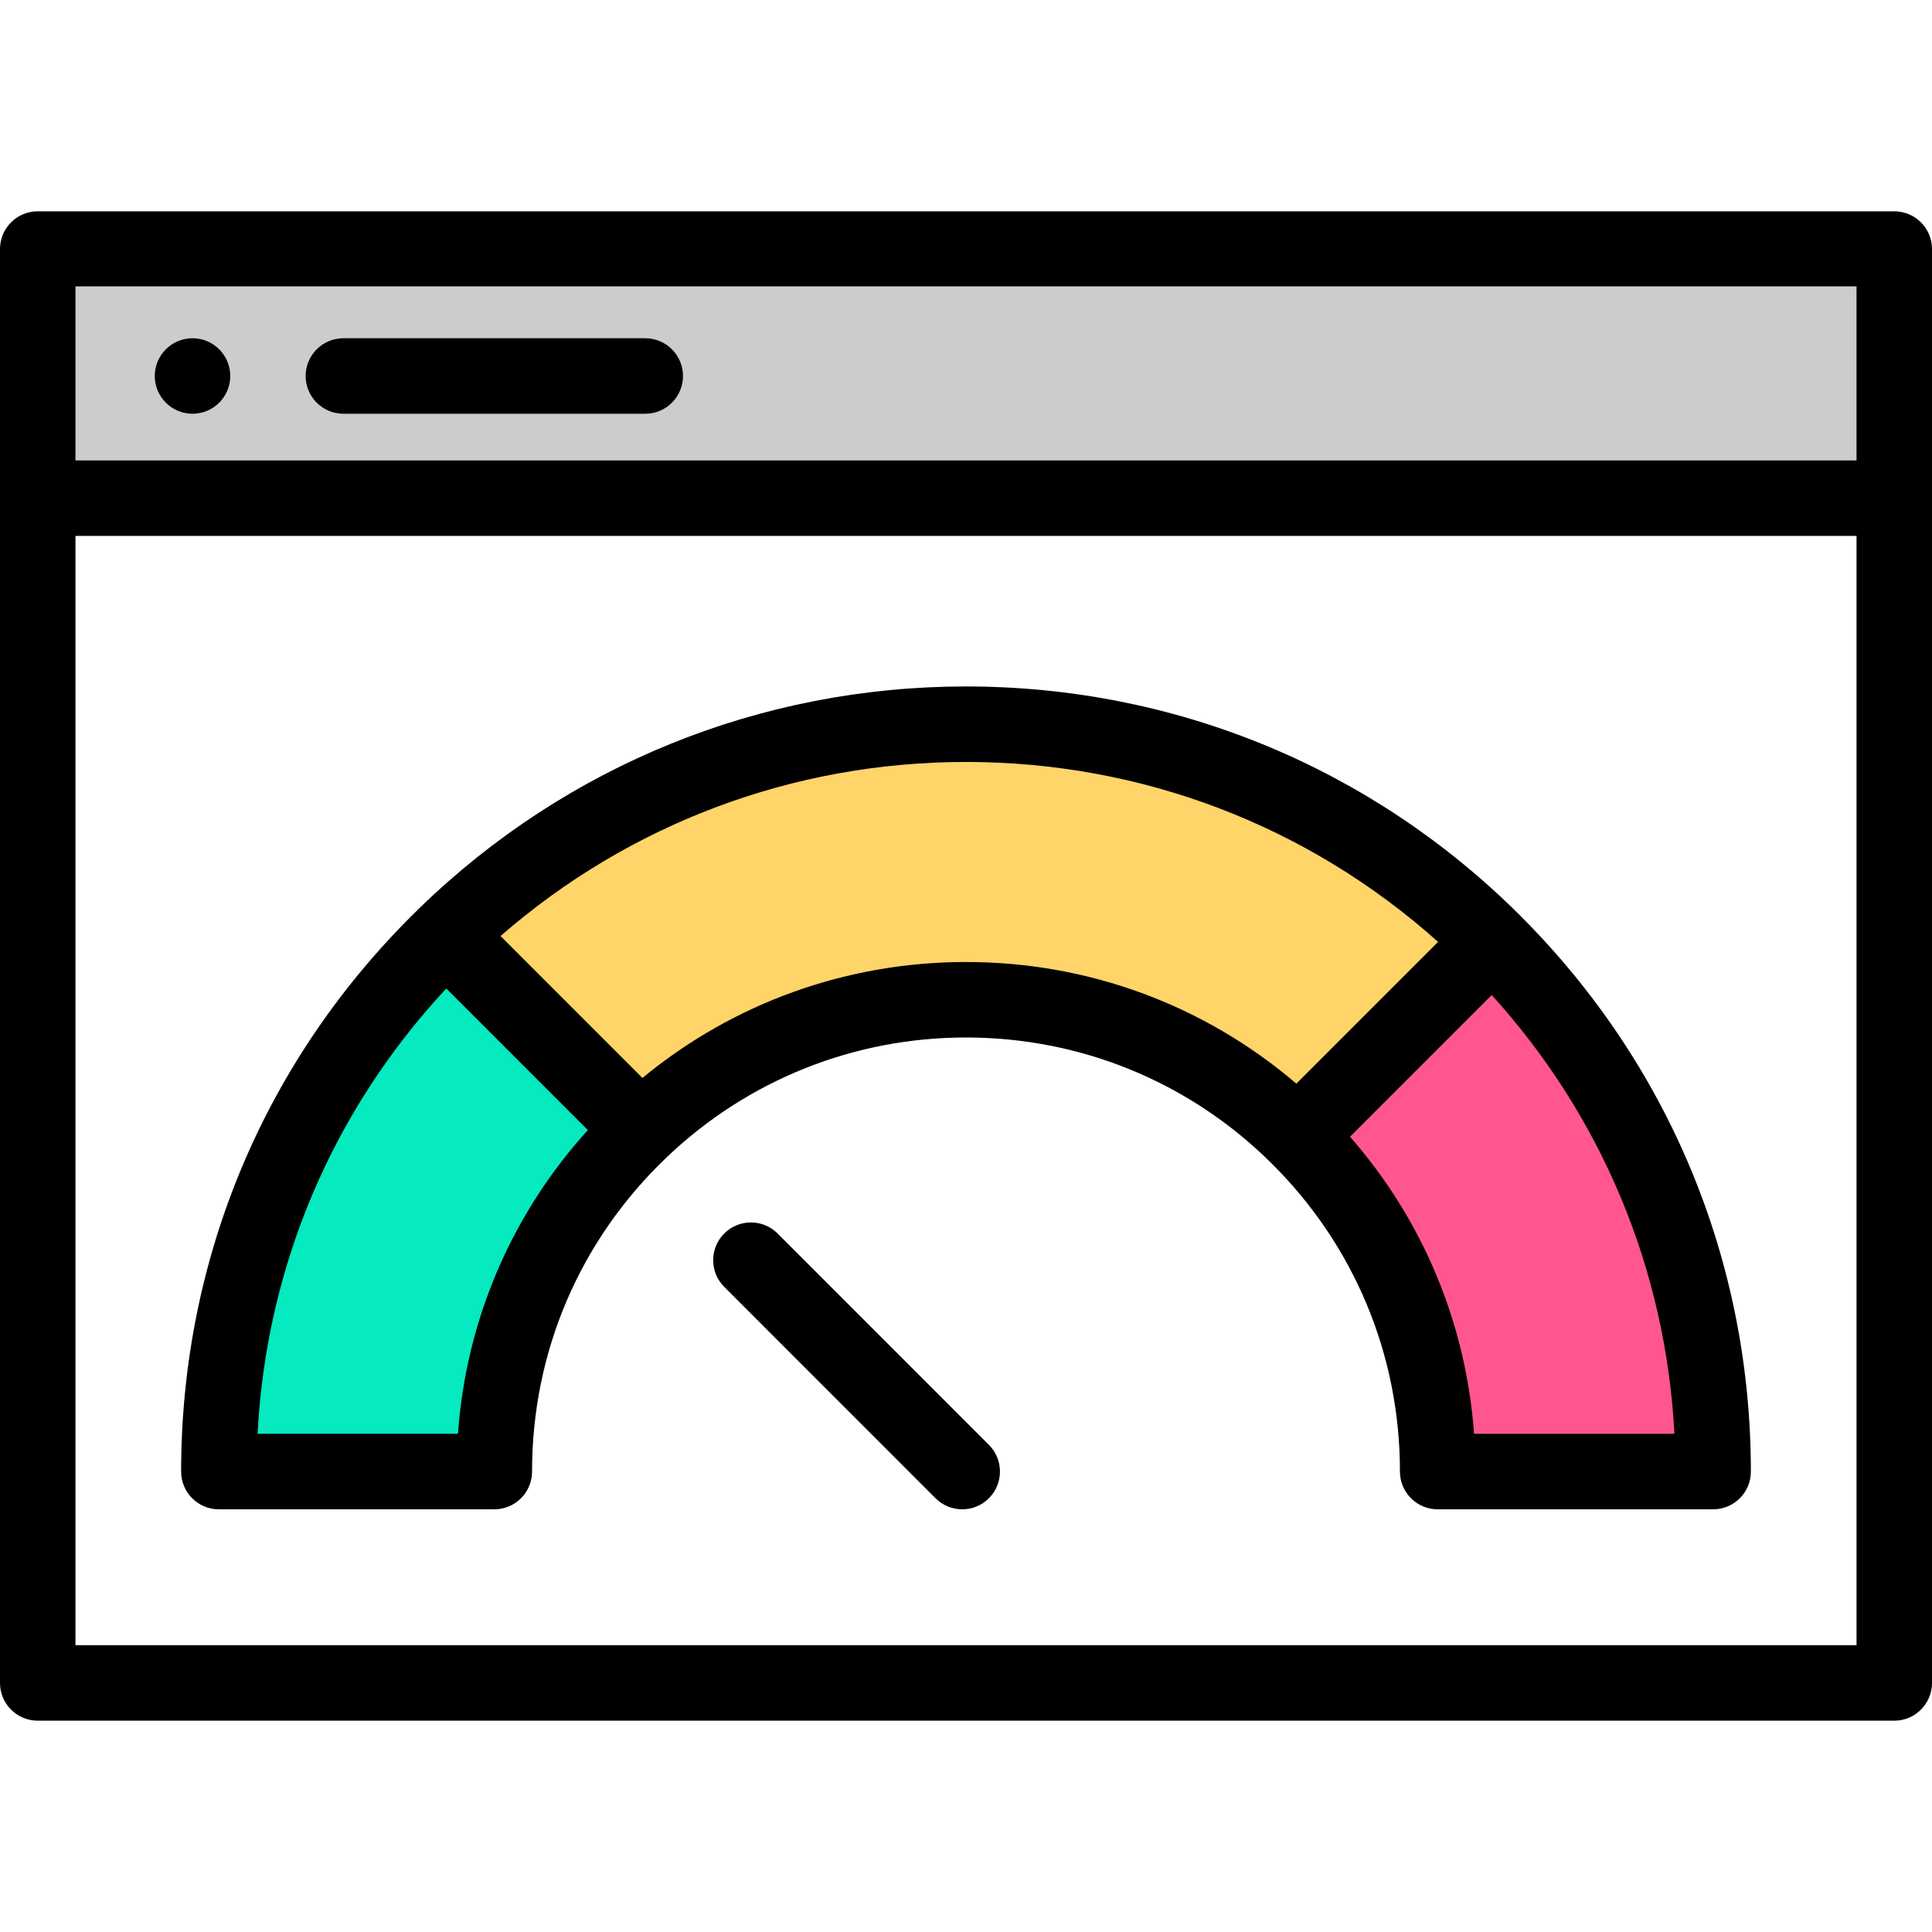
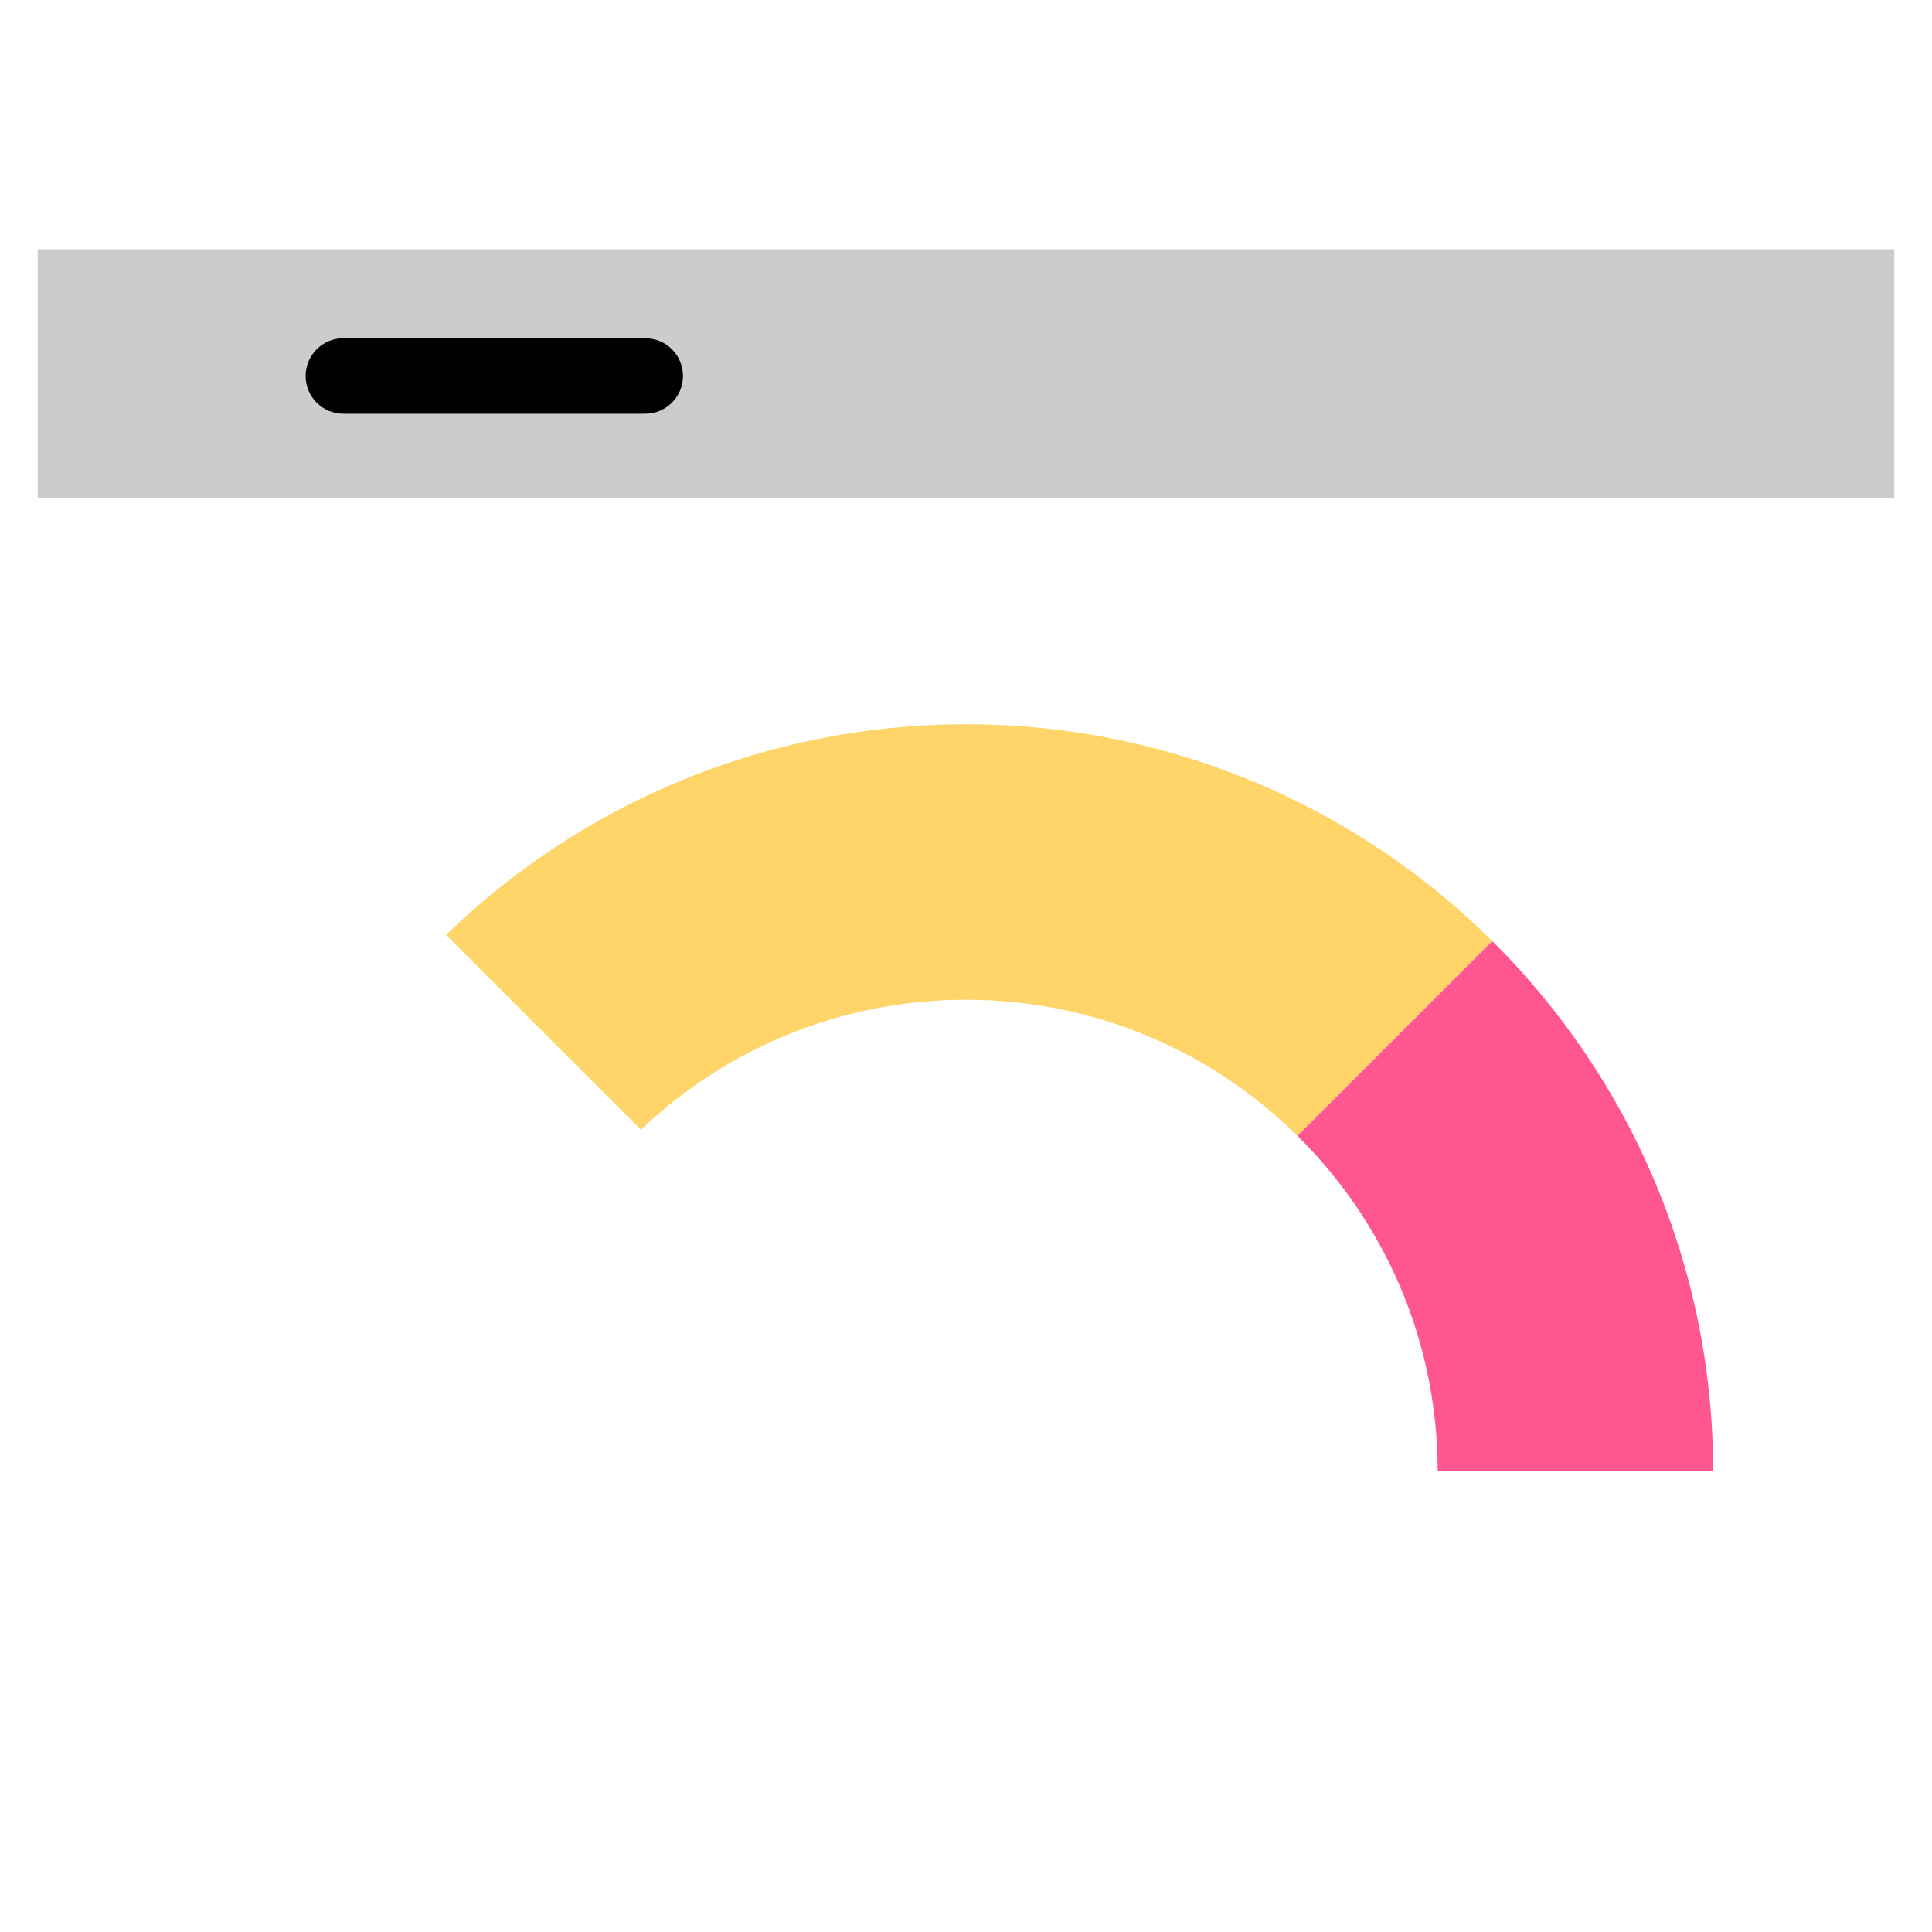
<svg xmlns="http://www.w3.org/2000/svg" height="512pt" viewBox="0 -56 512 512" width="512pt">
  <path d="m10 10.066h492v66h-492zm0 0" fill="#ccc" />
-   <path d="m169.73 243.281.098.109c-23.918 22.77-38.828 54.918-38.828 90.551h-73c0-55.801 23.078-106.211 60.219-142.203l.602.633zm0 0" fill="#05eabf" />
-   <path d="m395.469 193.391-.629.641-50.918 50.91-.07.078c-22.57-22.309-53.602-36.078-87.852-36.078-33.41 0-63.75 13.098-86.172 34.449l-.098-.109-50.91-50.91-.602-.633c35.641-34.539 84.223-55.797 137.781-55.797 54.41 0 103.691 21.938 139.469 57.449zm0 0" fill="#ffd469" />
+   <path d="m395.469 193.391-.629.641-50.918 50.91-.07.078c-22.57-22.309-53.602-36.078-87.852-36.078-33.41 0-63.75 13.098-86.172 34.449l-.098-.109-50.91-50.91-.602-.633c35.641-34.539 84.223-55.797 137.781-55.797 54.41 0 103.691 21.938 139.469 57.449z" fill="#ffd469" />
  <path d="m343.922 244.941 50.918-50.91.629-.641c36.152 35.879 58.531 85.598 58.531 140.551h-73c0-34.793-14.211-66.262-37.148-88.922zm0 0" fill="#ff5691" />
-   <path d="m511.988 9.492c-.27-5.293-4.637-9.492-9.988-9.492h-492c-5.352 0-9.719 4.199-9.988 9.492-.012.172-.012.34-.012.512v379.992c0 5.523 4.48 10.004 10 10.004h492c5.52 0 10-4.48 10-10.004v-379.992c0-.172 0-.34-.012-.512zm-491.988 10.395h472v46.133h-472zm472 360.105h-472v-293.965h472zm0 0" />
  <path d="m171 53.645h-80c-5.523 0-10-4.477-10-10 0-5.527 4.477-10.004 10-10.004h80c5.523 0 10 4.477 10 10.004 0 5.523-4.477 10-10 10zm0 0" />
-   <path d="m51.02 53.645c-5.523 0-10.004-4.477-10.004-10 0-5.527 4.473-10.004 9.996-10.004h.008c5.523 0 10 4.477 10 10.004 0 5.523-4.477 10-10 10zm0 0" />
-   <path d="m402.871 186.656c-.121-.129-.242-.25-.359-.371-39.211-38.93-91.242-60.367-146.512-60.367-54.328 0-105.73 20.824-144.738 58.637-.133.121-.25.25-.371.371-40.562 39.492-62.891 92.406-62.891 149.055 0 5.523 4.48 10.004 10 10.004h73c5.52 0 10-4.48 10-10.004 0-31.801 12.691-61.398 35.73-83.336 21.461-20.445 49.609-31.699 79.27-31.699 30.461 0 59.172 11.793 80.82 33.199 22.039 21.789 34.18 50.848 34.18 81.836 0 5.523 4.48 10.004 10 10.004h73c5.52 0 10-4.48 10-10.004 0-55.707-21.711-108.004-61.129-147.324zm-281.512 137.32h-53.098c2.289-44.281 19.789-85.566 50.008-118.016l37.512 37.523c-20.27 22.375-32.25 50.375-34.422 80.492zm134.641-125.035c-31.539 0-61.629 10.84-85.75 30.727l-37.602-37.609c34.223-29.82 77.641-46.133 123.352-46.133 46.59 0 90.629 16.852 125.109 47.684l-37.559 37.57c-24.402-20.855-55.129-32.238-87.551-32.238zm134.641 125.035c-2.129-29.27-13.551-56.648-32.871-78.734l37.551-37.551c29.23 32.199 46.16 72.852 48.418 116.285zm0 0" />
-   <path d="m255 343.984c-2.559 0-5.117-.977-7.07-2.93l-56-56.02c-3.906-3.906-3.906-10.238 0-14.145s10.234-3.906 14.141 0l56 56.016c3.906 3.906 3.906 10.238 0 14.148-1.953 1.953-4.512 2.93-7.07 2.93zm0 0" />
</svg>